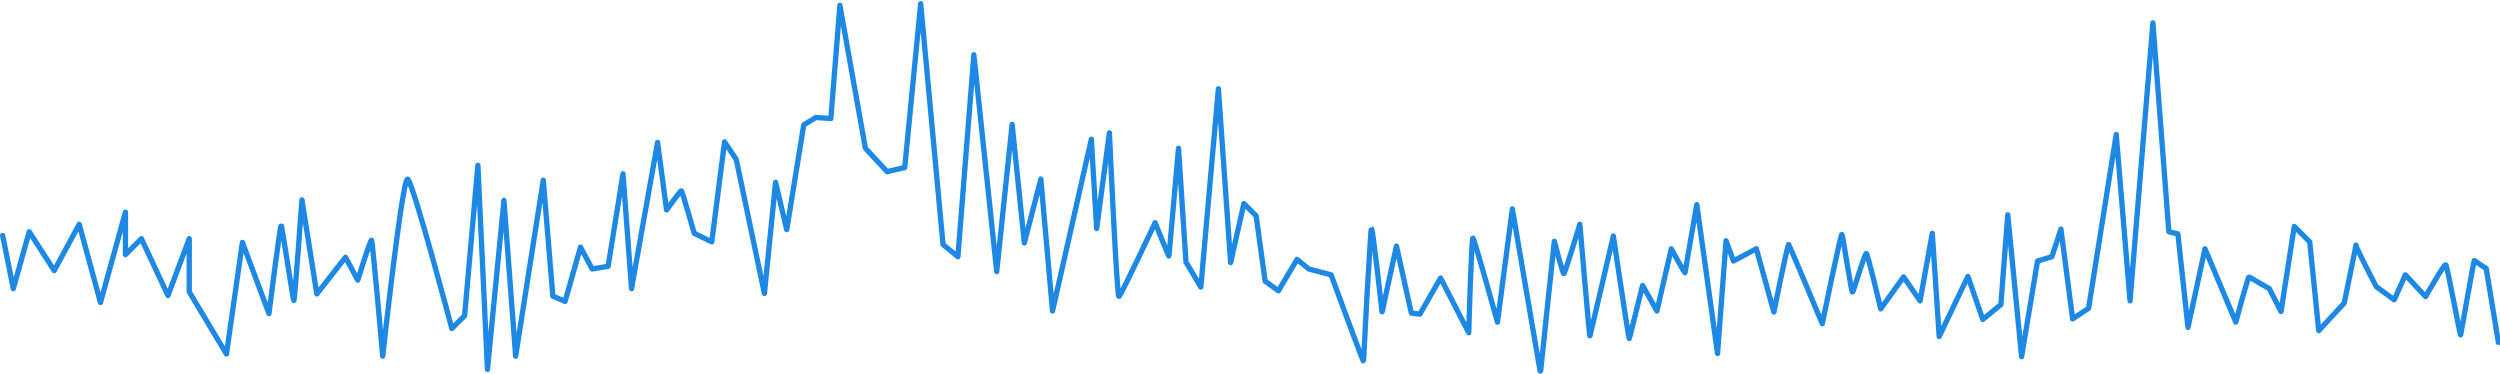
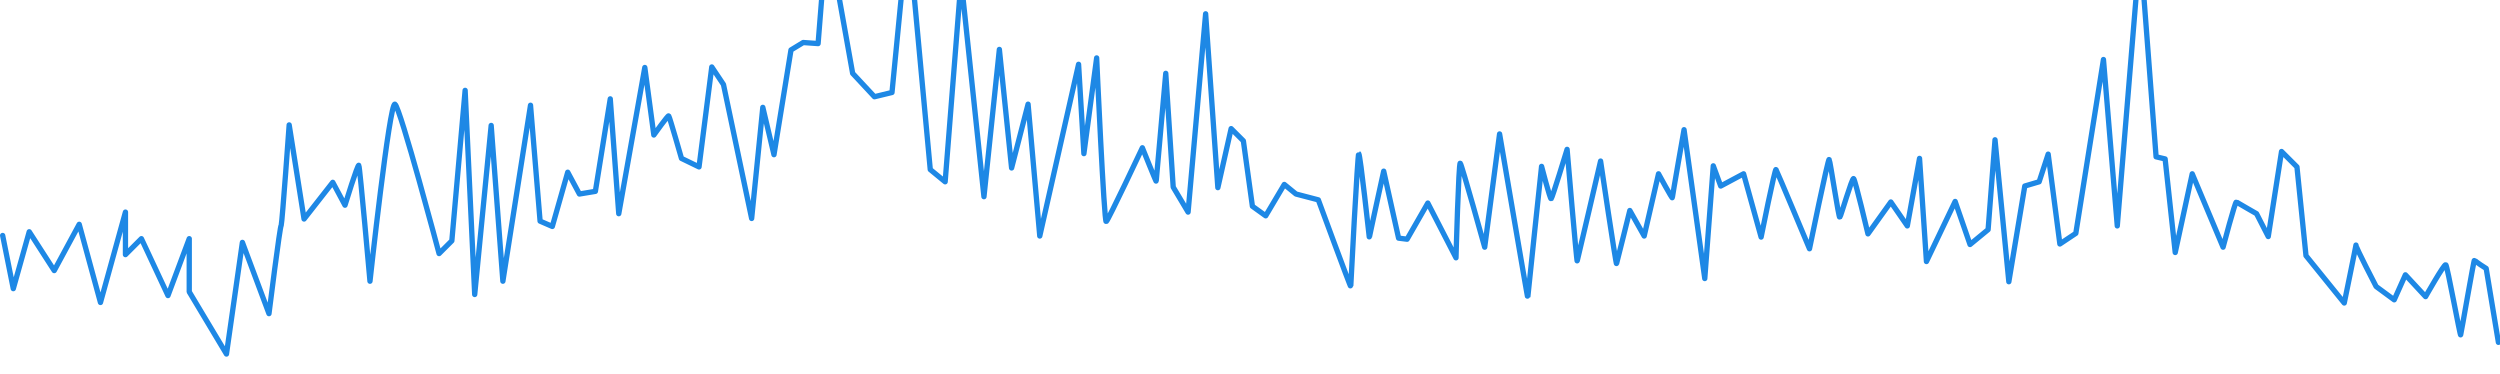
<svg xmlns="http://www.w3.org/2000/svg" version="1.1" id="Warstwa_1" x="0px" y="0px" viewBox="0 0 470.3 70.4" enable-background="new 0 0 470.3 70.4" xml:space="preserve">
-   <path fill="none" stroke="#1E88E5" stroke-linecap="round" stroke-linejoin="round" stroke-miterlimit="10" d="M0.5,44.3l2,10  l3-10.7l4.7,7.3l4.7-8.7l4,14.7l4.7-17v8l3-3l5,10.7l4-10.7v10l7,11.7l3-21L50.6,59c0,0,2.1-16.8,2.3-16.6s2.3,14.8,2.4,14.1  c0.2-0.7,1.5-18.9,1.5-18.9l2.8,17.7l5.4-6.9l2.3,4.3c0,0,2.4-7.8,2.6-7.5c0.2,0.3,2.1,21.8,2.1,21.8s3.7-33.9,4.7-33.3  s8.3,28.1,8.3,28.1l2.4-2.4l2.5-28.3l1.8,38.4l3.1-31.8l2.2,29.3l5.2-33.1l1.8,21.8l2.3,1l2.9-10.2l2.2,4.1l3-0.5l2.8-17.4l1.6,21.6  l4.9-27.5l1.7,12.7c0,0,2.7-3.8,2.8-3.6c0.2,0.3,2.4,8,2.4,8l3.3,1.6l2.4-18.8l2.2,3.3l5.3,25.2l2.1-20.9l2.1,8.9l3.2-19.7l2.3-1.4  l2.8,0.2l1.7-21.3l4.8,26.9l4.1,4.4l3.3-0.8l3-30.8l4.2,45.3l2.8,2.3l3-38l4.3,40.8l2.9-27.7l2.3,22.3l3.1-12l2.2,24.8l7.3-32.3  l1,16.8l2.4-18c0,0,1.4,31.1,1.8,30.8c0.4-0.3,6.8-13.9,6.8-13.9s2.6,6.5,2.6,6.3s1.8-20.3,1.8-20.3l1.4,21.4l2.8,4.7l3.3-37.3  l2.3,32.7l2.5-11.1l2.3,2.3l1.7,12.3l2.5,1.8l3.5-5.9l2.2,1.8l4.2,1.1c0,0,6.1,16.6,6.1,16.3s1.3-25.1,1.5-25c0.3,0.1,2,16,2,15.8  s2.7-12.5,2.7-12.5l2.8,12.6l1.6,0.2l3.9-6.8l5.3,10.3c0,0,0.5-18.1,0.8-17.8s4.6,15.8,4.6,15.8l2.8-21.3c0,0,5.3,31.1,5.3,30.8  s2.6-24.7,2.6-24.7s1.6,6.2,1.8,6.1s3-9.3,3-9.3s1.8,21.3,1.9,21c0.1-0.3,4.4-18.8,4.4-18.8s2.9,19.6,3,19.3c0.1-0.3,2.5-10,2.5-10  l2.7,4.8l2.7-11.7c0,0,2.6,4.8,2.6,4.5c0-0.3,2.2-12.8,2.2-12.8l3.9,28l1.6-21.2l1.4,3.8l4.3-2.3l3.3,11.9c0,0,2.6-13,2.8-12.7  c0.2,0.3,6.3,14.9,6.3,14.9s3.5-17.1,3.7-16.8c0.2,0.3,1.8,11.1,2,10.9s2.3-7.5,2.6-7.3c0.3,0.2,2.7,10.4,2.7,10.4l4.3-6l3.1,4.5  l2.3-12.7l1.3,19.4l5.4-11.3l2.8,8.1l3.4-2.8l1.3-16.9l2.6,26.7l3-18l2.7-0.8l1.7-5.2l2.2,16.9l3-2l5.2-32.7l2.6,31.3l4.3-52.3  l3,39.3l1.7,0.4l1.9,17.6l3.2-14.8l5.8,13.8c0,0,2.3-8.7,2.5-8.5c0.3,0.2,3.8,2.2,3.8,2.2l2.2,4.3l2.5-16l2.9,2.9l1.7,16.7L441,57  c0,0,2.3-11.2,2.2-10.9c-0.1,0.3,3.8,7.8,3.8,7.8l3.4,2.5l2.1-4.7l3.8,4.1c0,0,3.5-6.2,3.8-6s2.7,13.5,2.8,13.2  c0.1-0.3,2.5-14.3,2.6-14.1c0.1,0.3,2.2,1.6,2.2,1.6l2.3,13.9" />
+   <path fill="none" stroke="#1E88E5" stroke-linecap="round" stroke-linejoin="round" stroke-miterlimit="10" d="M0.5,44.3l2,10  l3-10.7l4.7,7.3l4.7-8.7l4,14.7l4.7-17v8l3-3l5,10.7l4-10.7v10l7,11.7l3-21L50.6,59c0,0,2.1-16.8,2.3-16.6c0.2-0.7,1.5-18.9,1.5-18.9l2.8,17.7l5.4-6.9l2.3,4.3c0,0,2.4-7.8,2.6-7.5c0.2,0.3,2.1,21.8,2.1,21.8s3.7-33.9,4.7-33.3  s8.3,28.1,8.3,28.1l2.4-2.4l2.5-28.3l1.8,38.4l3.1-31.8l2.2,29.3l5.2-33.1l1.8,21.8l2.3,1l2.9-10.2l2.2,4.1l3-0.5l2.8-17.4l1.6,21.6  l4.9-27.5l1.7,12.7c0,0,2.7-3.8,2.8-3.6c0.2,0.3,2.4,8,2.4,8l3.3,1.6l2.4-18.8l2.2,3.3l5.3,25.2l2.1-20.9l2.1,8.9l3.2-19.7l2.3-1.4  l2.8,0.2l1.7-21.3l4.8,26.9l4.1,4.4l3.3-0.8l3-30.8l4.2,45.3l2.8,2.3l3-38l4.3,40.8l2.9-27.7l2.3,22.3l3.1-12l2.2,24.8l7.3-32.3  l1,16.8l2.4-18c0,0,1.4,31.1,1.8,30.8c0.4-0.3,6.8-13.9,6.8-13.9s2.6,6.5,2.6,6.3s1.8-20.3,1.8-20.3l1.4,21.4l2.8,4.7l3.3-37.3  l2.3,32.7l2.5-11.1l2.3,2.3l1.7,12.3l2.5,1.8l3.5-5.9l2.2,1.8l4.2,1.1c0,0,6.1,16.6,6.1,16.3s1.3-25.1,1.5-25c0.3,0.1,2,16,2,15.8  s2.7-12.5,2.7-12.5l2.8,12.6l1.6,0.2l3.9-6.8l5.3,10.3c0,0,0.5-18.1,0.8-17.8s4.6,15.8,4.6,15.8l2.8-21.3c0,0,5.3,31.1,5.3,30.8  s2.6-24.7,2.6-24.7s1.6,6.2,1.8,6.1s3-9.3,3-9.3s1.8,21.3,1.9,21c0.1-0.3,4.4-18.8,4.4-18.8s2.9,19.6,3,19.3c0.1-0.3,2.5-10,2.5-10  l2.7,4.8l2.7-11.7c0,0,2.6,4.8,2.6,4.5c0-0.3,2.2-12.8,2.2-12.8l3.9,28l1.6-21.2l1.4,3.8l4.3-2.3l3.3,11.9c0,0,2.6-13,2.8-12.7  c0.2,0.3,6.3,14.9,6.3,14.9s3.5-17.1,3.7-16.8c0.2,0.3,1.8,11.1,2,10.9s2.3-7.5,2.6-7.3c0.3,0.2,2.7,10.4,2.7,10.4l4.3-6l3.1,4.5  l2.3-12.7l1.3,19.4l5.4-11.3l2.8,8.1l3.4-2.8l1.3-16.9l2.6,26.7l3-18l2.7-0.8l1.7-5.2l2.2,16.9l3-2l5.2-32.7l2.6,31.3l4.3-52.3  l3,39.3l1.7,0.4l1.9,17.6l3.2-14.8l5.8,13.8c0,0,2.3-8.7,2.5-8.5c0.3,0.2,3.8,2.2,3.8,2.2l2.2,4.3l2.5-16l2.9,2.9l1.7,16.7L441,57  c0,0,2.3-11.2,2.2-10.9c-0.1,0.3,3.8,7.8,3.8,7.8l3.4,2.5l2.1-4.7l3.8,4.1c0,0,3.5-6.2,3.8-6s2.7,13.5,2.8,13.2  c0.1-0.3,2.5-14.3,2.6-14.1c0.1,0.3,2.2,1.6,2.2,1.6l2.3,13.9" />
</svg>